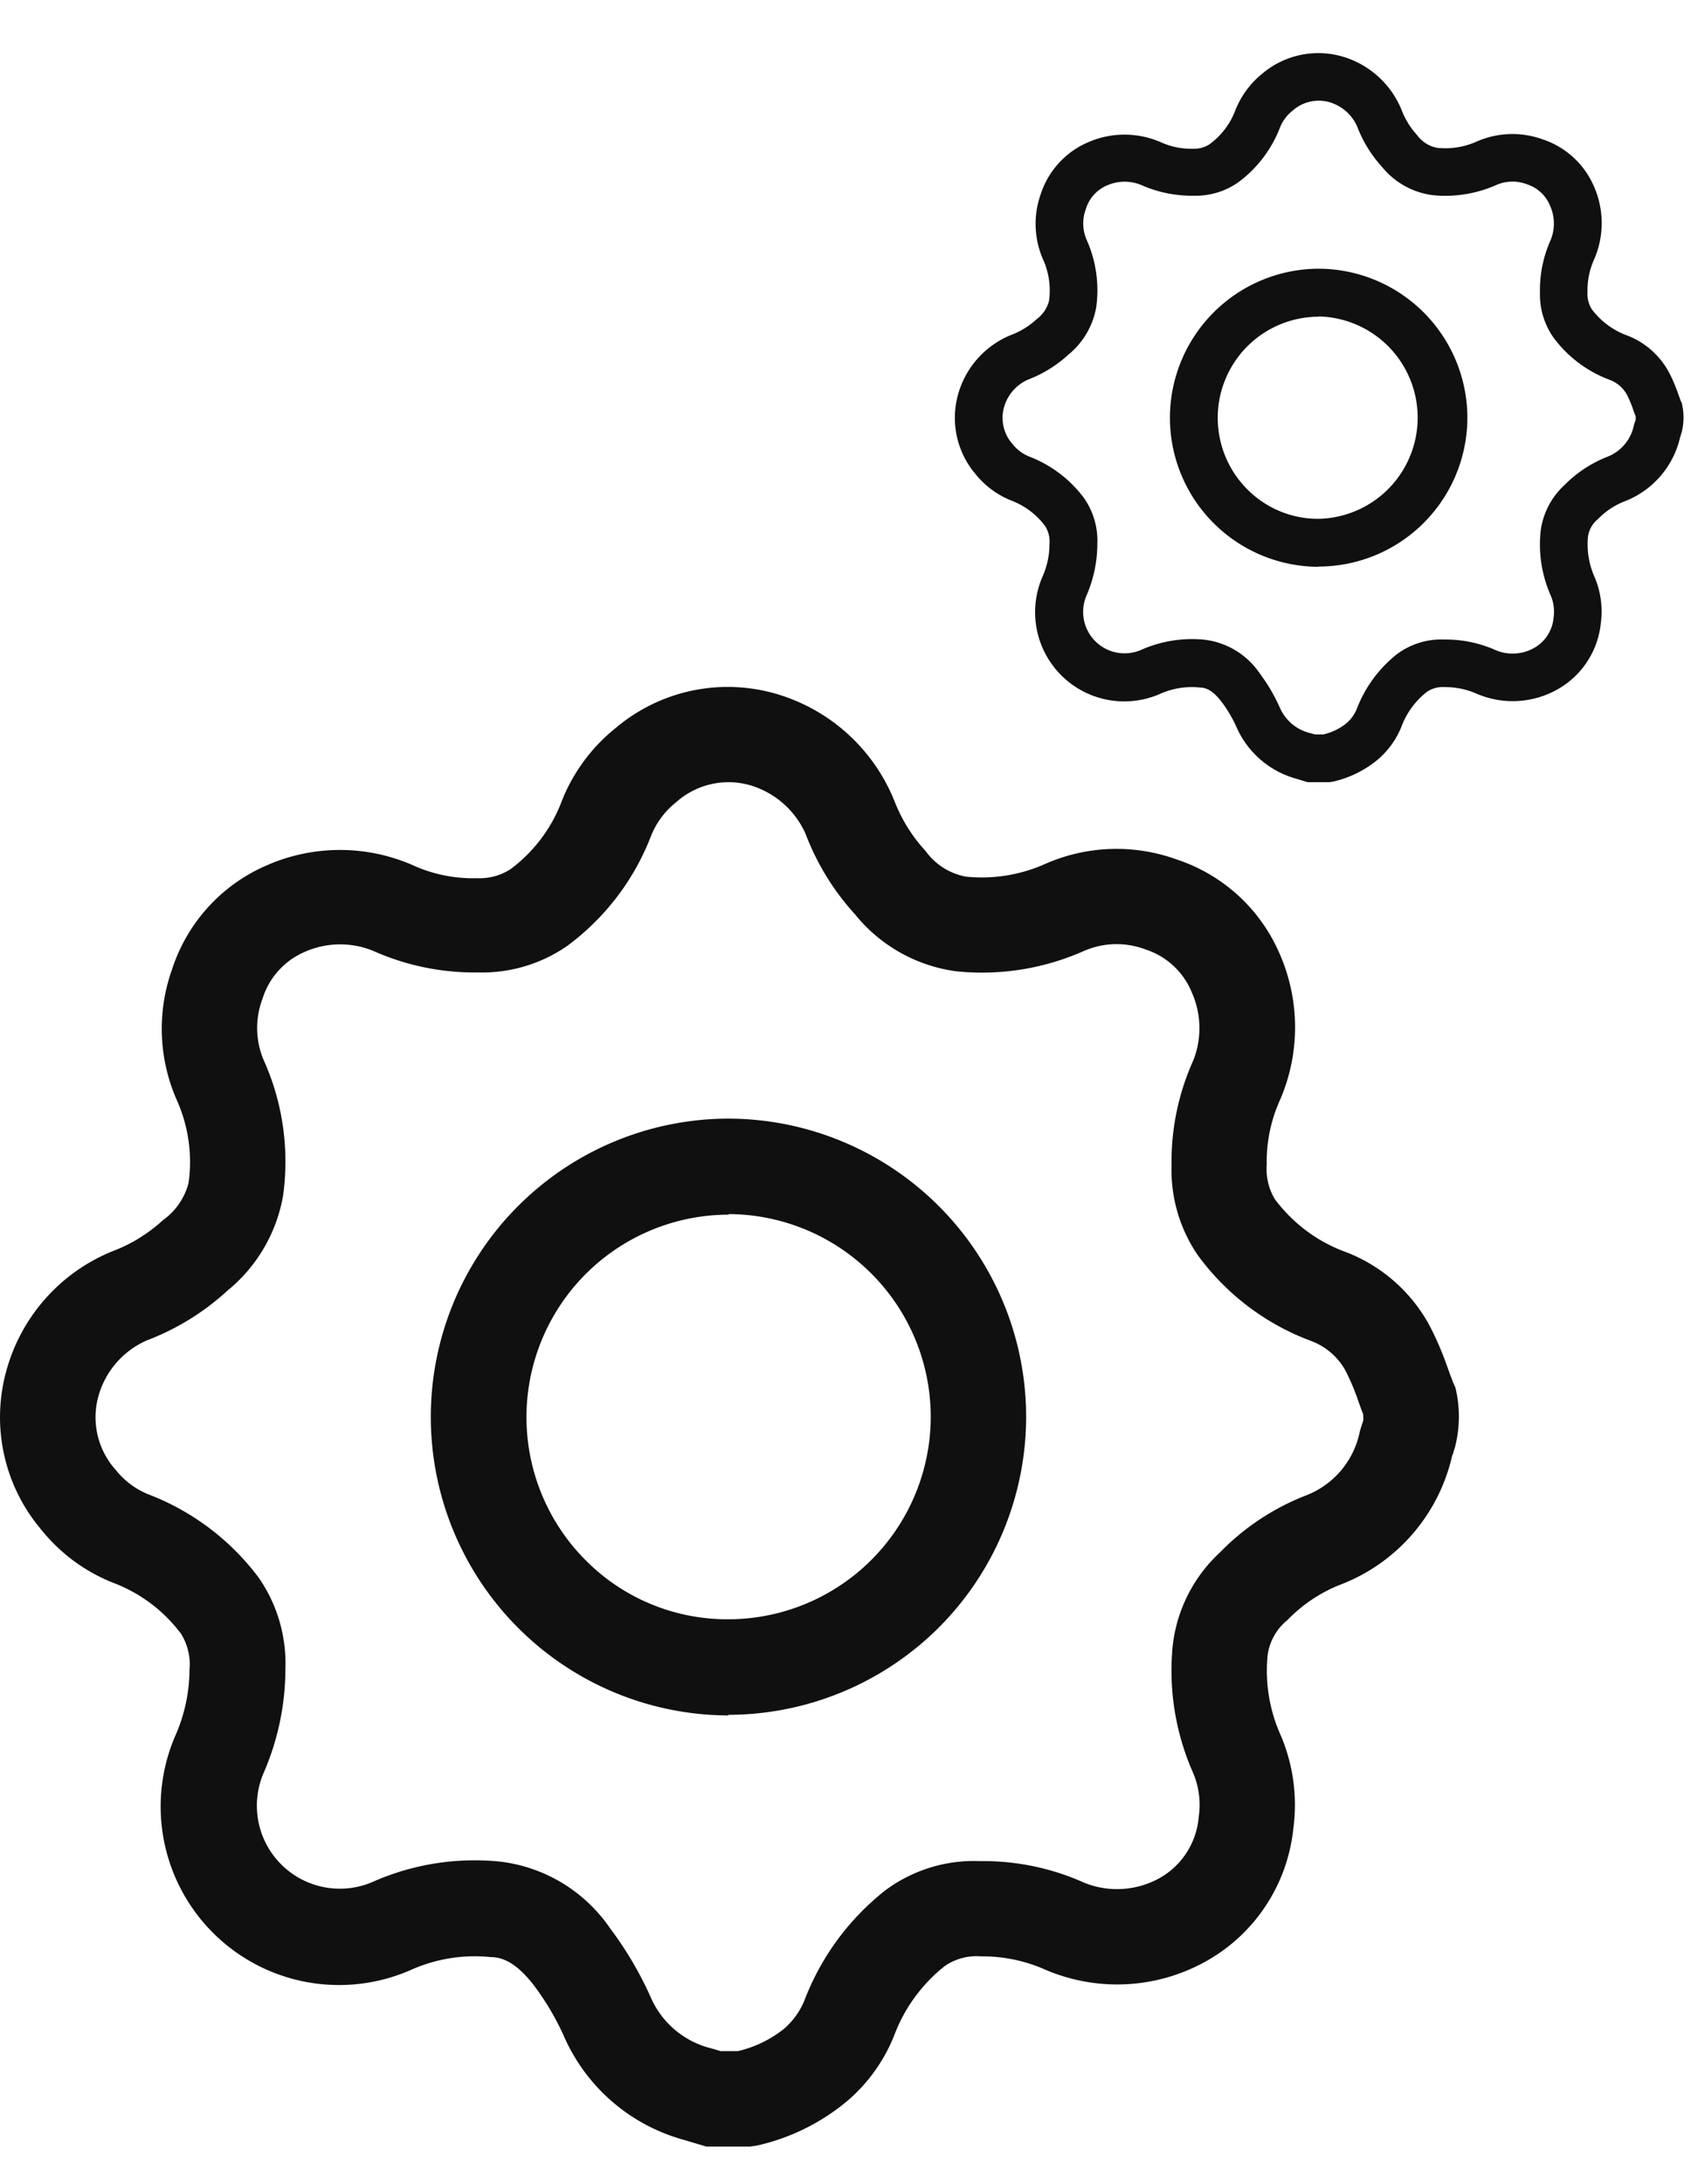
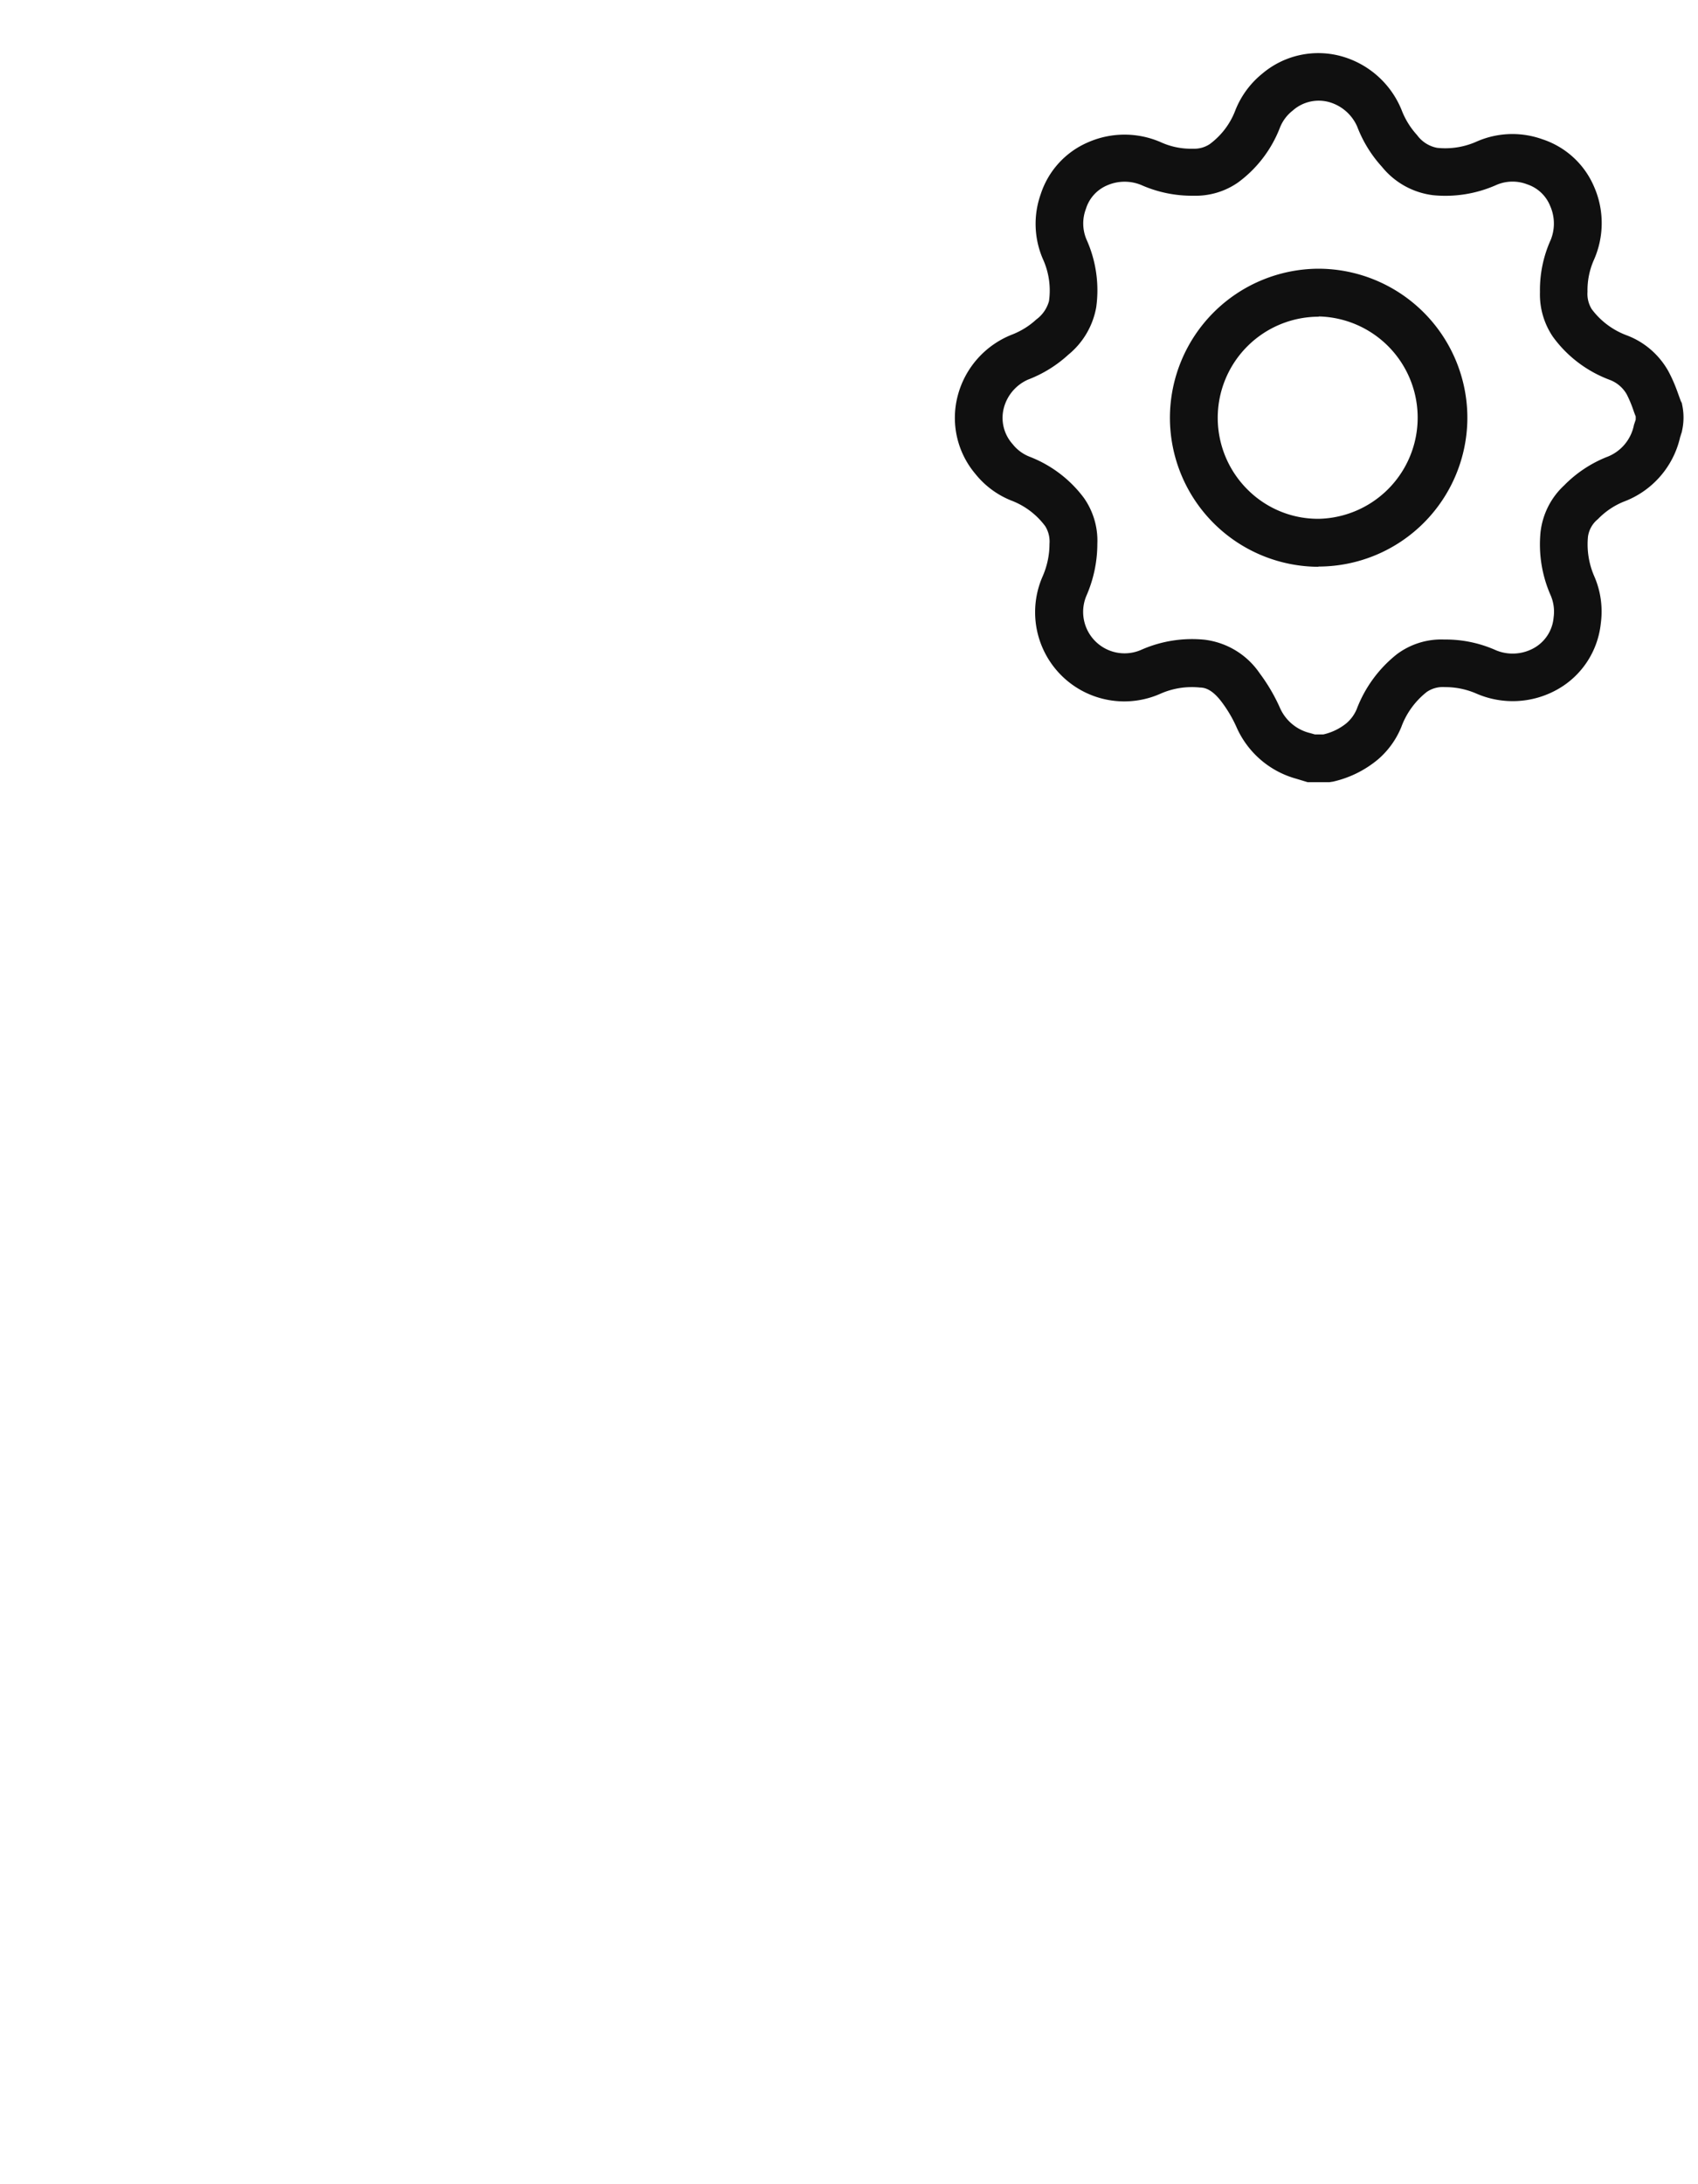
<svg xmlns="http://www.w3.org/2000/svg" height="36" width="28">
  <g fill="#101010" fill-rule="evenodd">
-     <path d="M12.014 20.02a3.338 3.338 0 0 0-2.347 5.706 3.29 3.29 0 0 0 2.342.963h.019a3.342 3.342 0 0 0 3.32-3.338 3.345 3.345 0 0 0-3.332-3.34l-.002.01zm0 8.254a4.922 4.922 0 0 1-4.91-4.923 4.917 4.917 0 0 1 4.905-4.914c1.3.002 2.55.52 3.472 1.442a4.916 4.916 0 0 1 1.44 3.472 4.921 4.921 0 0 1-1.432 3.466 4.929 4.929 0 0 1-3.461 1.447h-.025zm-.126 5.533h.277c.279-.064.54-.19.763-.368a1.24 1.24 0 0 0 .336-.465 4.223 4.223 0 0 1 1.336-1.818c.45-.334 1-.504 1.559-.481a4.064 4.064 0 0 1 1.722.357c.404.163.86.134 1.24-.077.37-.207.612-.587.646-1.01a1.347 1.347 0 0 0-.1-.741 4.163 4.163 0 0 1-.33-2.069c.064-.592.34-1.14.777-1.545a4.016 4.016 0 0 1 1.398-.933 1.43 1.43 0 0 0 .912-1.066c.02-.068.038-.125.056-.175a.503.503 0 0 0 0-.073v-.03a5.22 5.22 0 0 1-.082-.223v.001a3.7 3.7 0 0 0-.215-.508 1.082 1.082 0 0 0-.565-.482 4.063 4.063 0 0 1-1.872-1.421 2.486 2.486 0 0 1-.427-1.47 4.049 4.049 0 0 1 .357-1.729 1.443 1.443 0 0 0-.022-1.121 1.23 1.23 0 0 0-.753-.707 1.348 1.348 0 0 0-1.025.02 4.147 4.147 0 0 1-2.09.338 2.578 2.578 0 0 1-1.684-.938 4.15 4.15 0 0 1-.818-1.329 1.447 1.447 0 0 0-.93-.806 1.296 1.296 0 0 0-1.204.284 1.34 1.34 0 0 0-.416.56 4.067 4.067 0 0 1-1.38 1.808c-.43.299-.947.452-1.472.438a4.102 4.102 0 0 1-1.731-.357 1.442 1.442 0 0 0-1.126.018 1.24 1.24 0 0 0-.696.772c-.125.33-.117.692.02 1.014.315.7.424 1.473.319 2.232a2.594 2.594 0 0 1-.918 1.566 4.135 4.135 0 0 1-1.33.82 1.42 1.42 0 0 0-.801.933c-.113.425-.003.878.291 1.203.145.182.335.322.55.406a4.1 4.1 0 0 1 1.802 1.363c.31.443.465.977.444 1.517a4.31 4.31 0 0 1-.366 1.723 1.368 1.368 0 0 0 1.834 1.767 4.15 4.15 0 0 1 2.071-.322 2.565 2.565 0 0 1 1.82 1.106c.261.348.483.723.661 1.12a1.47 1.47 0 0 0 1.006.853l.156.046zm.481 1.573h-.72l-.37-.11a3.037 3.037 0 0 1-1.984-1.718 4.301 4.301 0 0 0-.48-.814c-.302-.4-.542-.481-.723-.481a2.579 2.579 0 0 0-1.297.203 2.942 2.942 0 0 1-3.91-3.838c.156-.347.238-.722.24-1.103a.956.956 0 0 0-.137-.587 2.497 2.497 0 0 0-1.126-.846 2.883 2.883 0 0 1-1.185-.878A2.864 2.864 0 0 1 .1 22.61a2.974 2.974 0 0 1 1.762-1.99c.307-.116.586-.29.826-.51a1.09 1.09 0 0 0 .421-.61c.067-.47-.003-.95-.2-1.383a2.913 2.913 0 0 1-.073-2.137c.25-.772.82-1.4 1.567-1.719a2.998 2.998 0 0 1 2.406 0c.331.151.693.224 1.058.213a.932.932 0 0 0 .554-.15c.383-.286.676-.675.844-1.124.186-.47.493-.886.89-1.203a2.86 2.86 0 0 1 2.605-.572 3.01 3.01 0 0 1 1.987 1.772c.119.307.292.587.514.827.16.223.399.376.669.425.445.046.896-.027 1.306-.21a2.909 2.909 0 0 1 2.165-.074c.766.252 1.387.82 1.704 1.564a3.012 3.012 0 0 1 0 2.406c-.15.333-.224.697-.217 1.063a.965.965 0 0 0 .135.568c.298.399.706.704 1.177.873a2.652 2.652 0 0 1 1.353 1.172c.126.234.231.481.319.733.03.086.065.176.098.263l.03.063.015.069c.056.27.056.547 0 .816l-.016.076-.03.096c0 .021-.017.047-.025.075a2.985 2.985 0 0 1-1.863 2.125c-.32.13-.608.324-.849.573a.902.902 0 0 0-.328.574c-.045.444.024.891.203 1.3.217.494.292 1.038.219 1.573a2.841 2.841 0 0 1-1.444 2.182 3.004 3.004 0 0 1-2.646.135 2.549 2.549 0 0 0-1.059-.219.92.92 0 0 0-.597.159c-.38.3-.67.7-.839 1.155-.165.407-.423.77-.756 1.058a3.525 3.525 0 0 1-1.501.746l-.116.017z" />
    <path d="M21.745 5.22a1.667 1.667 0 0 0-1.172 2.85c.31.31.732.484 1.17.481h.01a1.668 1.668 0 0 0-.006-3.335zm0 4.122a2.458 2.458 0 0 1-2.453-2.459 2.46 2.46 0 0 1 2.45-2.454 2.46 2.46 0 0 1 2.455 2.454 2.457 2.457 0 0 1-2.444 2.455h-.013zm-.062 2.763h.138a.931.931 0 0 0 .38-.183.622.622 0 0 0 .17-.231 2.11 2.11 0 0 1 .666-.91c.224-.166.499-.252.778-.24.297-.004.59.058.861.18a.72.72 0 0 0 .619-.04.638.638 0 0 0 .324-.504.68.68 0 0 0-.051-.37 2.08 2.08 0 0 1-.165-1.033c.033-.296.17-.57.388-.772a2.05 2.05 0 0 1 .698-.467.71.71 0 0 0 .455-.532l.029-.087v-.052a1.877 1.877 0 0 1-.041-.11 1.967 1.967 0 0 0-.107-.254.543.543 0 0 0-.283-.24c-.374-.14-.7-.386-.935-.71a1.24 1.24 0 0 1-.213-.735 2.006 2.006 0 0 1 .178-.863.717.717 0 0 0-.011-.56.616.616 0 0 0-.376-.353.67.67 0 0 0-.511.01 2.066 2.066 0 0 1-1.045.168 1.287 1.287 0 0 1-.841-.468 2.087 2.087 0 0 1-.408-.663.72.72 0 0 0-.465-.404.646.646 0 0 0-.6.142.665.665 0 0 0-.209.28c-.139.36-.378.674-.69.903-.215.15-.472.226-.733.219a2.065 2.065 0 0 1-.867-.178.72.72 0 0 0-.561.008.616.616 0 0 0-.348.386.677.677 0 0 0 .01.507c.157.349.212.735.16 1.113a1.301 1.301 0 0 1-.46.784 2.079 2.079 0 0 1-.663.41.708.708 0 0 0-.4.465.647.647 0 0 0 .145.6.661.661 0 0 0 .275.205c.357.137.67.373.899.68.155.22.234.488.222.757 0 .297-.063.59-.182.861a.683.683 0 0 0 .916.882 2.073 2.073 0 0 1 1.035-.162c.368.045.699.246.908.553.13.174.241.362.33.56a.73.73 0 0 0 .503.426l.078.022zm.24.787h-.36l-.185-.056a1.517 1.517 0 0 1-.991-.858 2.126 2.126 0 0 0-.24-.406c-.15-.2-.27-.24-.36-.24a1.278 1.278 0 0 0-.649.101 1.47 1.47 0 0 1-1.952-1.917c.078-.173.12-.36.12-.551a.479.479 0 0 0-.07-.292 1.246 1.246 0 0 0-.56-.423 1.445 1.445 0 0 1-.593-.44 1.431 1.431 0 0 1-.288-1.295c.12-.451.447-.82.88-.995.153-.058.293-.143.413-.254a.557.557 0 0 0 .21-.304 1.25 1.25 0 0 0-.1-.691 1.459 1.459 0 0 1-.037-1.069 1.4 1.4 0 0 1 .782-.857 1.495 1.495 0 0 1 1.201 0 1.2 1.2 0 0 0 .53.106.46.46 0 0 0 .275-.076c.192-.142.339-.336.423-.56.094-.236.247-.443.444-.602a1.43 1.43 0 0 1 1.303-.286c.45.125.817.452.993.885.058.153.145.293.255.414.08.11.2.187.334.211a1.27 1.27 0 0 0 .652-.105c.343-.15.73-.163 1.083-.036a1.4 1.4 0 0 1 .85.781c.168.382.168.818 0 1.201a1.23 1.23 0 0 0-.108.53.48.48 0 0 0 .068.285c.148.2.353.352.587.437.287.11.525.317.676.584.063.117.116.24.16.366l.048.132.016.03.007.036a.997.997 0 0 1 0 .407l-.008.039-.016.047c0 .012-.009.024-.011.037a1.488 1.488 0 0 1-.931 1.061 1.24 1.24 0 0 0-.424.287.452.452 0 0 0-.164.287c-.022.222.013.445.101.65.109.246.146.518.11.784-.049.46-.318.867-.722 1.09a1.503 1.503 0 0 1-1.322.068 1.284 1.284 0 0 0-.527-.11.468.468 0 0 0-.299.08c-.19.15-.336.35-.419.577a1.406 1.406 0 0 1-.377.528 1.763 1.763 0 0 1-.75.373z" />
  </g>
</svg>